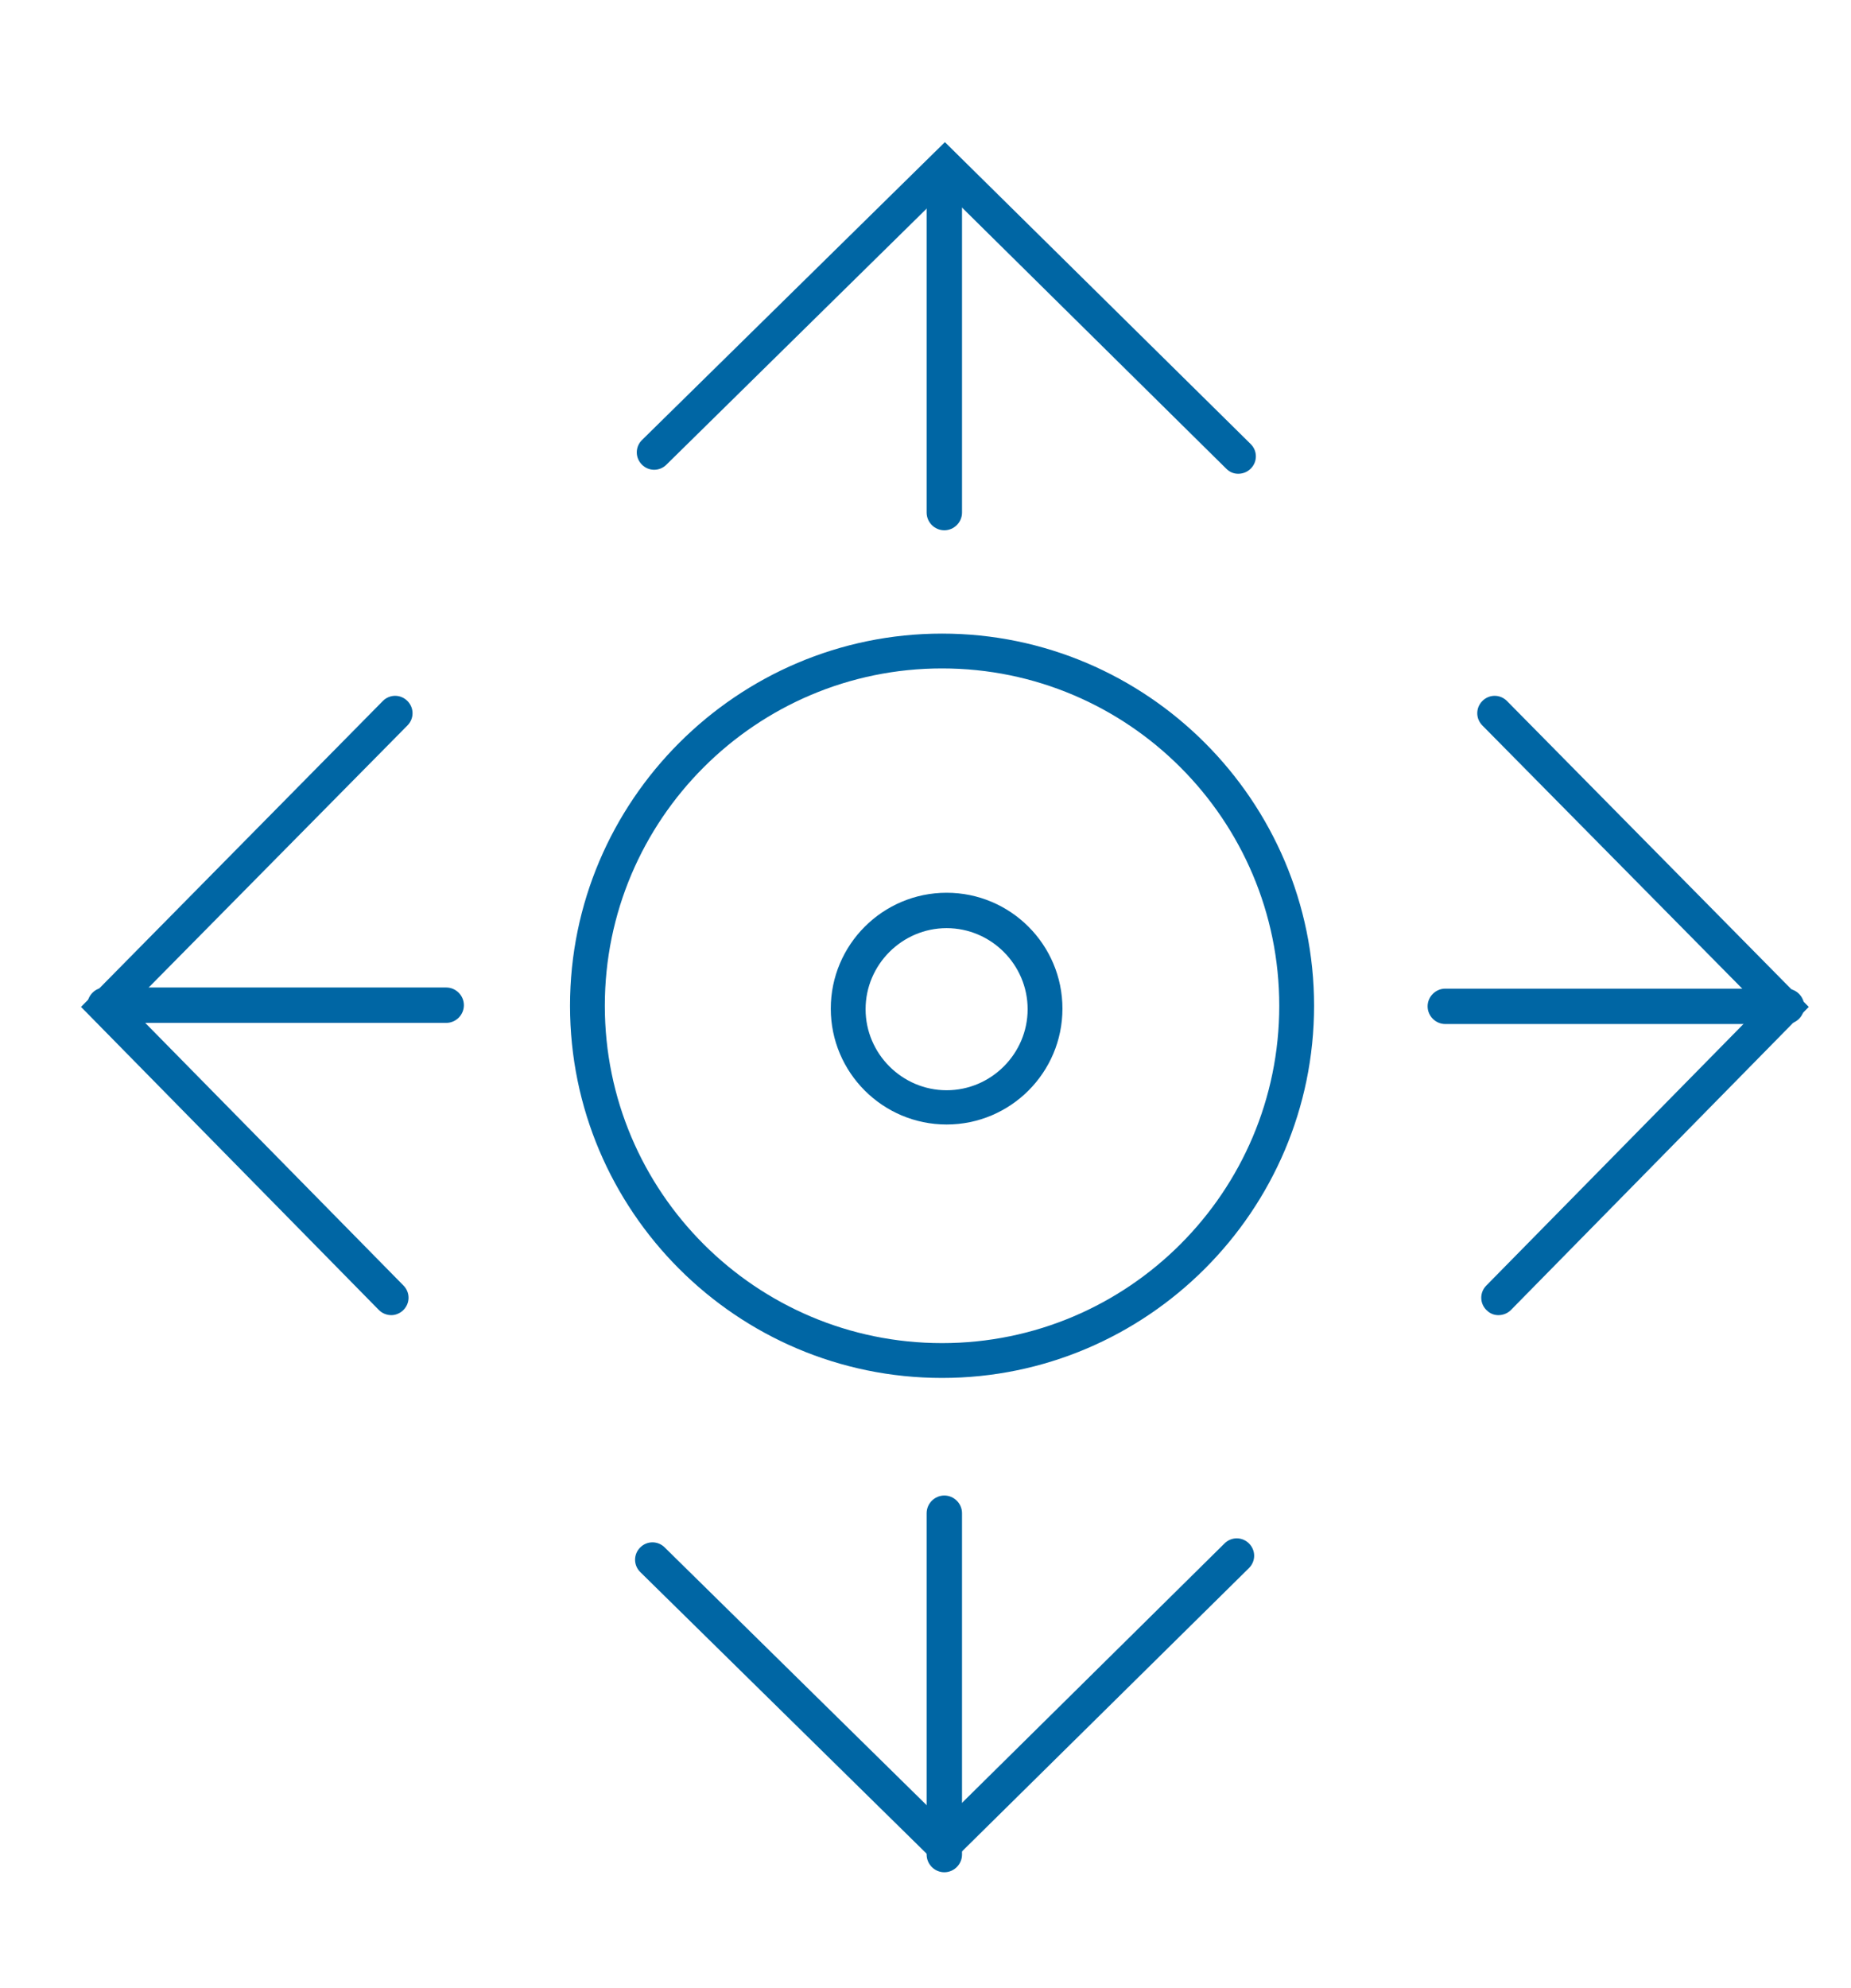
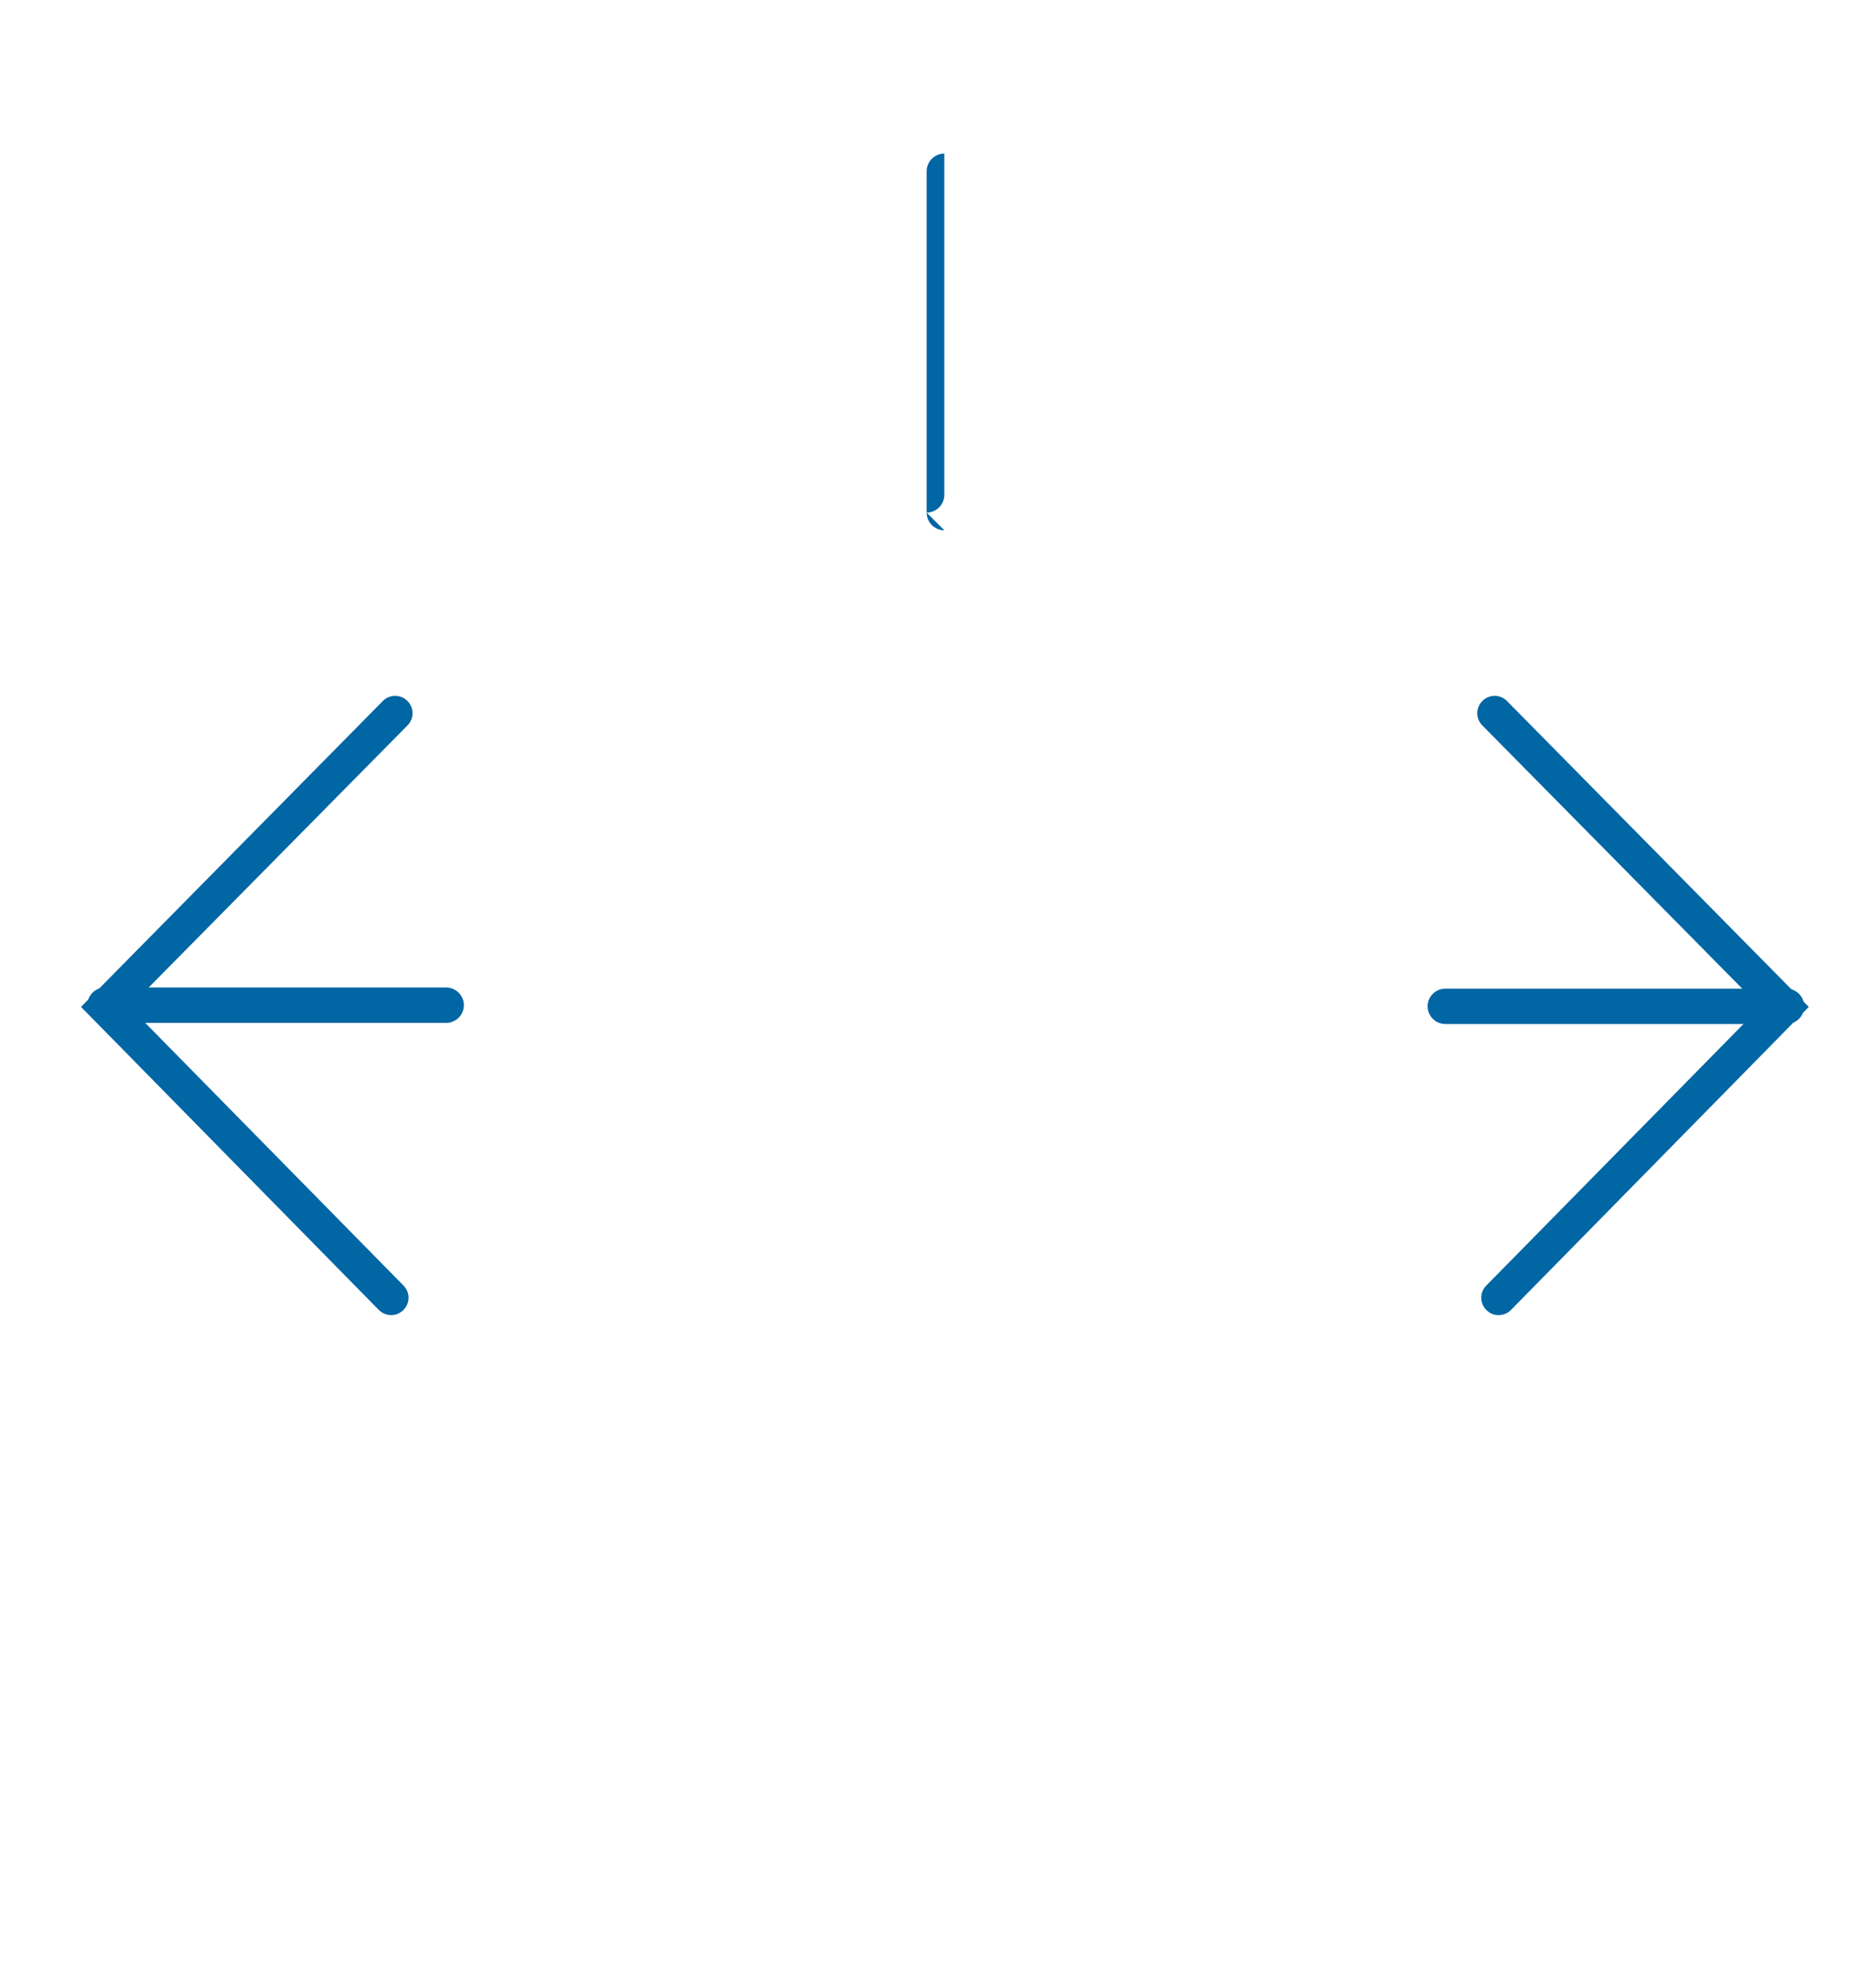
<svg xmlns="http://www.w3.org/2000/svg" id="Camada_1" data-name="Camada 1" viewBox="0 0 32.44 34.83">
  <defs>
    <style>      .cls-1 {        fill: #0066a4;        stroke-width: 0px;      }    </style>
  </defs>
  <path class="cls-1" d="M7.82,17.92H1.84c-.17,0-.31-.14-.31-.31s.14-.31.31-.31h5.98c.17,0,.31.14.31.31s-.14.31-.31.31" />
  <path class="cls-1" d="M31.31,17.94h-5.98c-.17,0-.31-.14-.31-.31s.14-.31.31-.31h5.98c.17,0,.31.14.31.31s-.14.31-.31.31" />
-   <path class="cls-1" d="M16.55,9.29c-.17,0-.31-.14-.31-.31V3c0-.17.14-.31.31-.31s.31.14.31.31v5.98c0,.17-.14.31-.31.31" />
-   <path class="cls-1" d="M16.55,32.8c-.17,0-.31-.14-.31-.31v-5.98c0-.17.14-.31.31-.31s.31.14.31.31v5.98c0,.17-.14.31-.31.31" />
-   <path class="cls-1" d="M21.7,8.3c-.08,0-.15-.03-.21-.09l-4.93-4.87-4.88,4.8c-.12.12-.31.12-.43,0s-.12-.31,0-.43l5.31-5.22,5.36,5.29c.12.12.12.31,0,.43-.06.06-.14.09-.22.09" />
-   <path class="cls-1" d="M16.53,32.76l-5.31-5.22c-.12-.12-.12-.31,0-.43s.31-.12.43,0l4.88,4.8,4.93-4.87c.12-.12.31-.12.43,0s.12.31,0,.43c0,0-5.36,5.29-5.36,5.29Z" />
+   <path class="cls-1" d="M16.55,9.29c-.17,0-.31-.14-.31-.31V3c0-.17.14-.31.31-.31v5.98c0,.17-.14.31-.31.31" />
  <path class="cls-1" d="M26.26,23.04c-.08,0-.15-.03-.21-.09-.12-.12-.12-.31,0-.43l4.8-4.88-4.87-4.93c-.12-.12-.12-.31,0-.43s.31-.12.43,0l5.29,5.36-5.22,5.31c-.06.06-.14.09-.22.09" />
  <path class="cls-1" d="M6.86,23.04c-.08,0-.16-.03-.22-.09l-5.22-5.31,5.29-5.36c.12-.12.31-.12.43,0s.12.31,0,.43l-4.87,4.93,4.8,4.88c.12.12.12.31,0,.43-.06.06-.14.09-.21.09" />
-   <path class="cls-1" d="M16.51,11.71c-3.26,0-5.91,2.65-5.91,5.91s2.65,5.91,5.91,5.91,5.91-2.65,5.91-5.91-2.65-5.91-5.91-5.91M16.51,24.14c-3.6,0-6.52-2.93-6.52-6.52s2.93-6.52,6.52-6.52,6.52,2.93,6.52,6.52-2.93,6.52-6.52,6.52" />
-   <path class="cls-1" d="M16.59,16.26c-.78,0-1.42.64-1.42,1.42s.64,1.42,1.42,1.42,1.42-.64,1.42-1.42-.64-1.42-1.42-1.42M16.59,19.7c-1.12,0-2.03-.91-2.03-2.03s.91-2.03,2.03-2.03,2.03.91,2.03,2.03-.91,2.03-2.03,2.03" />
</svg>